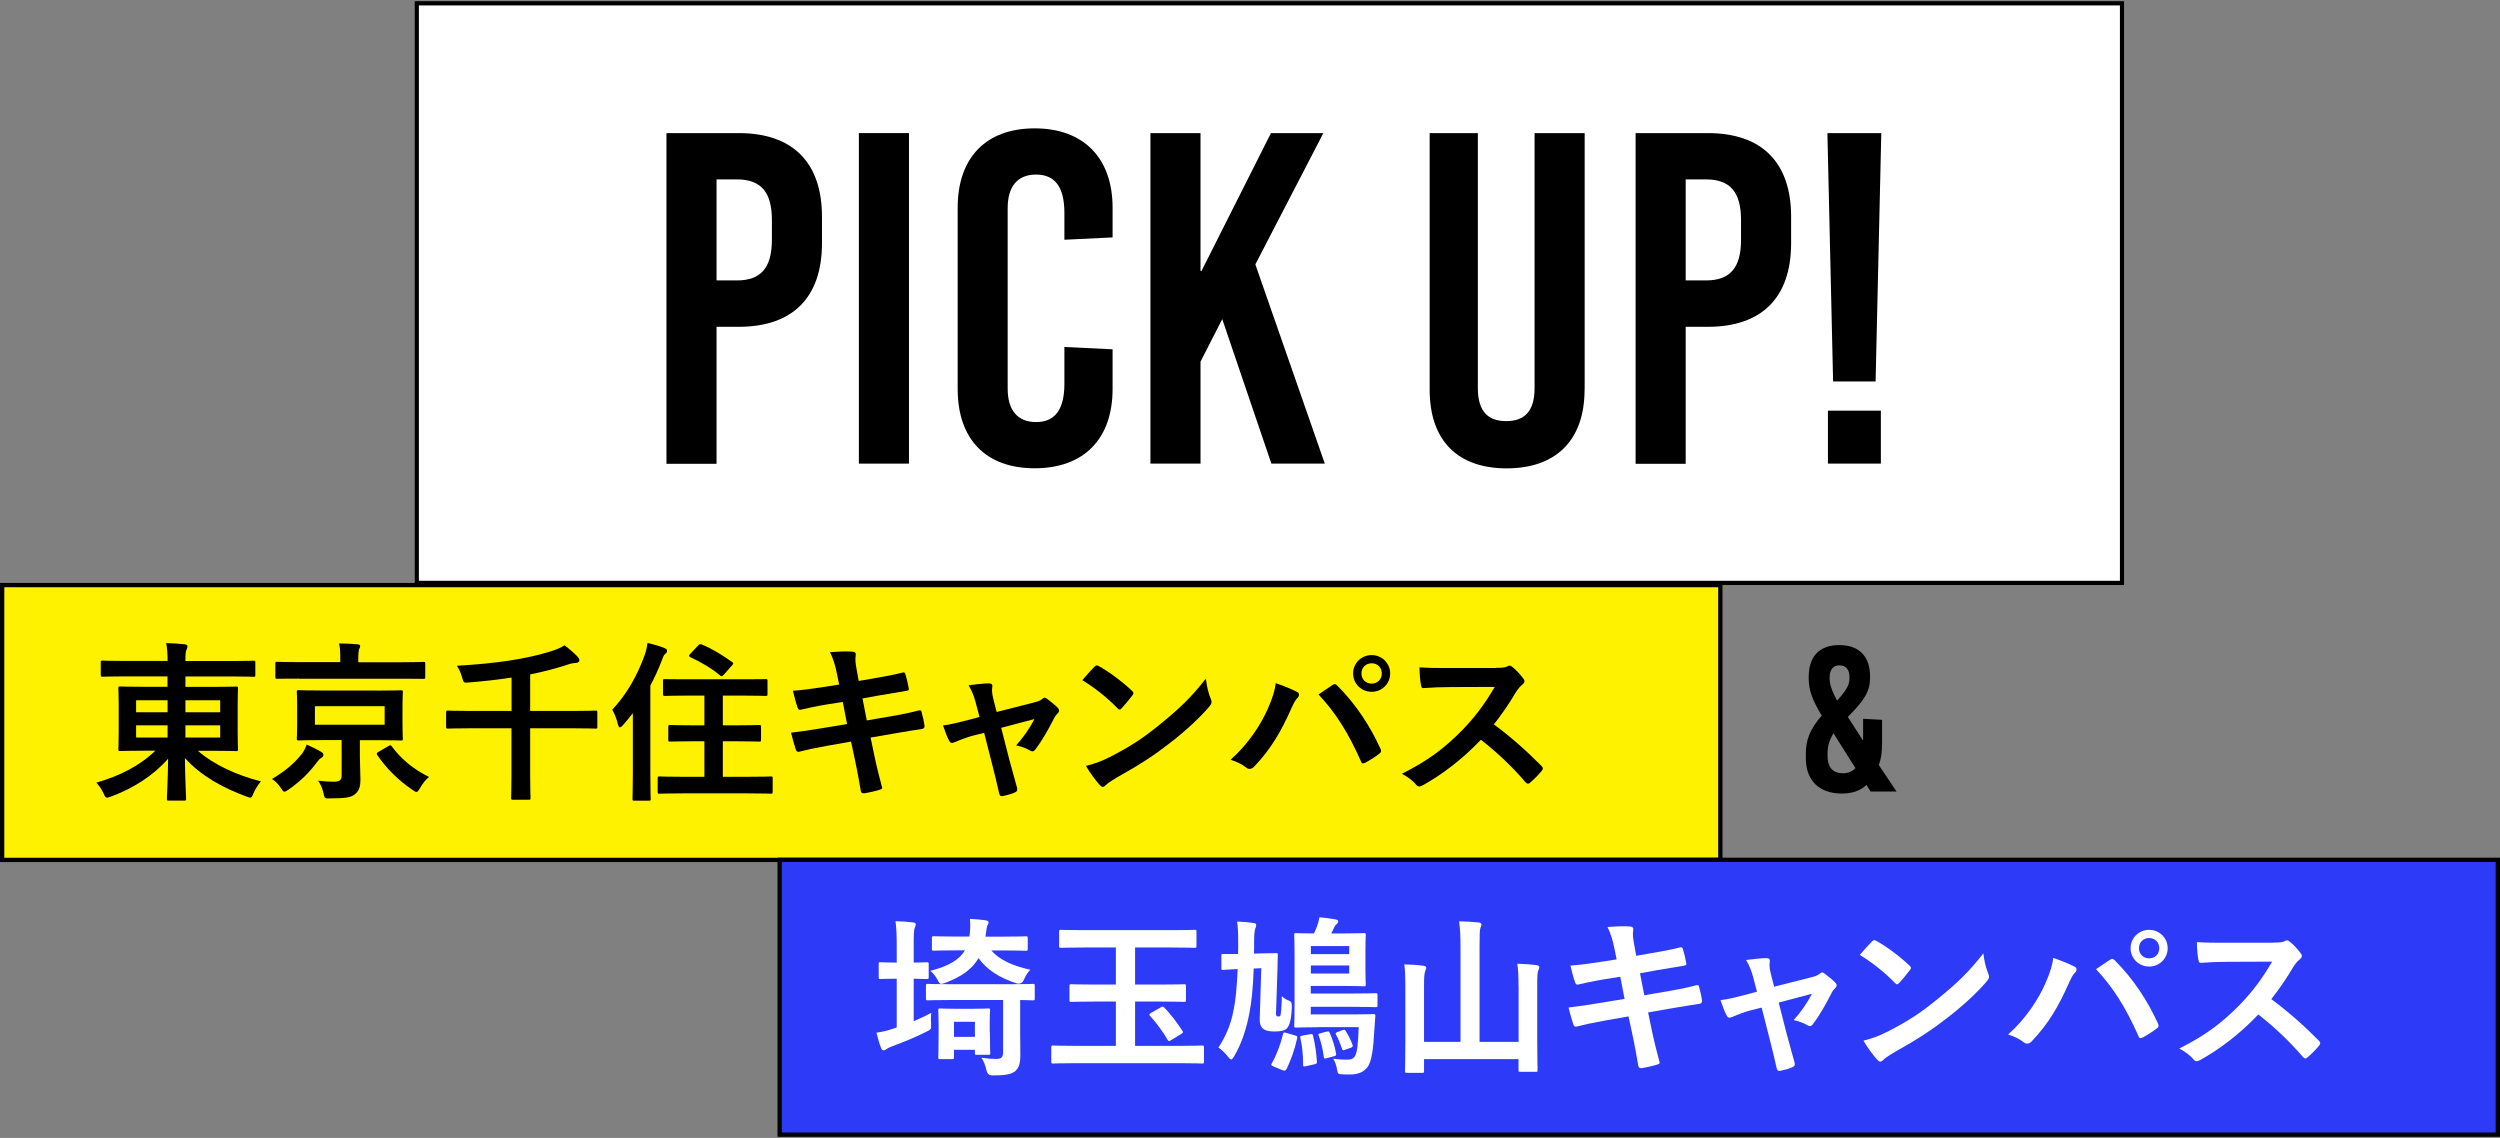
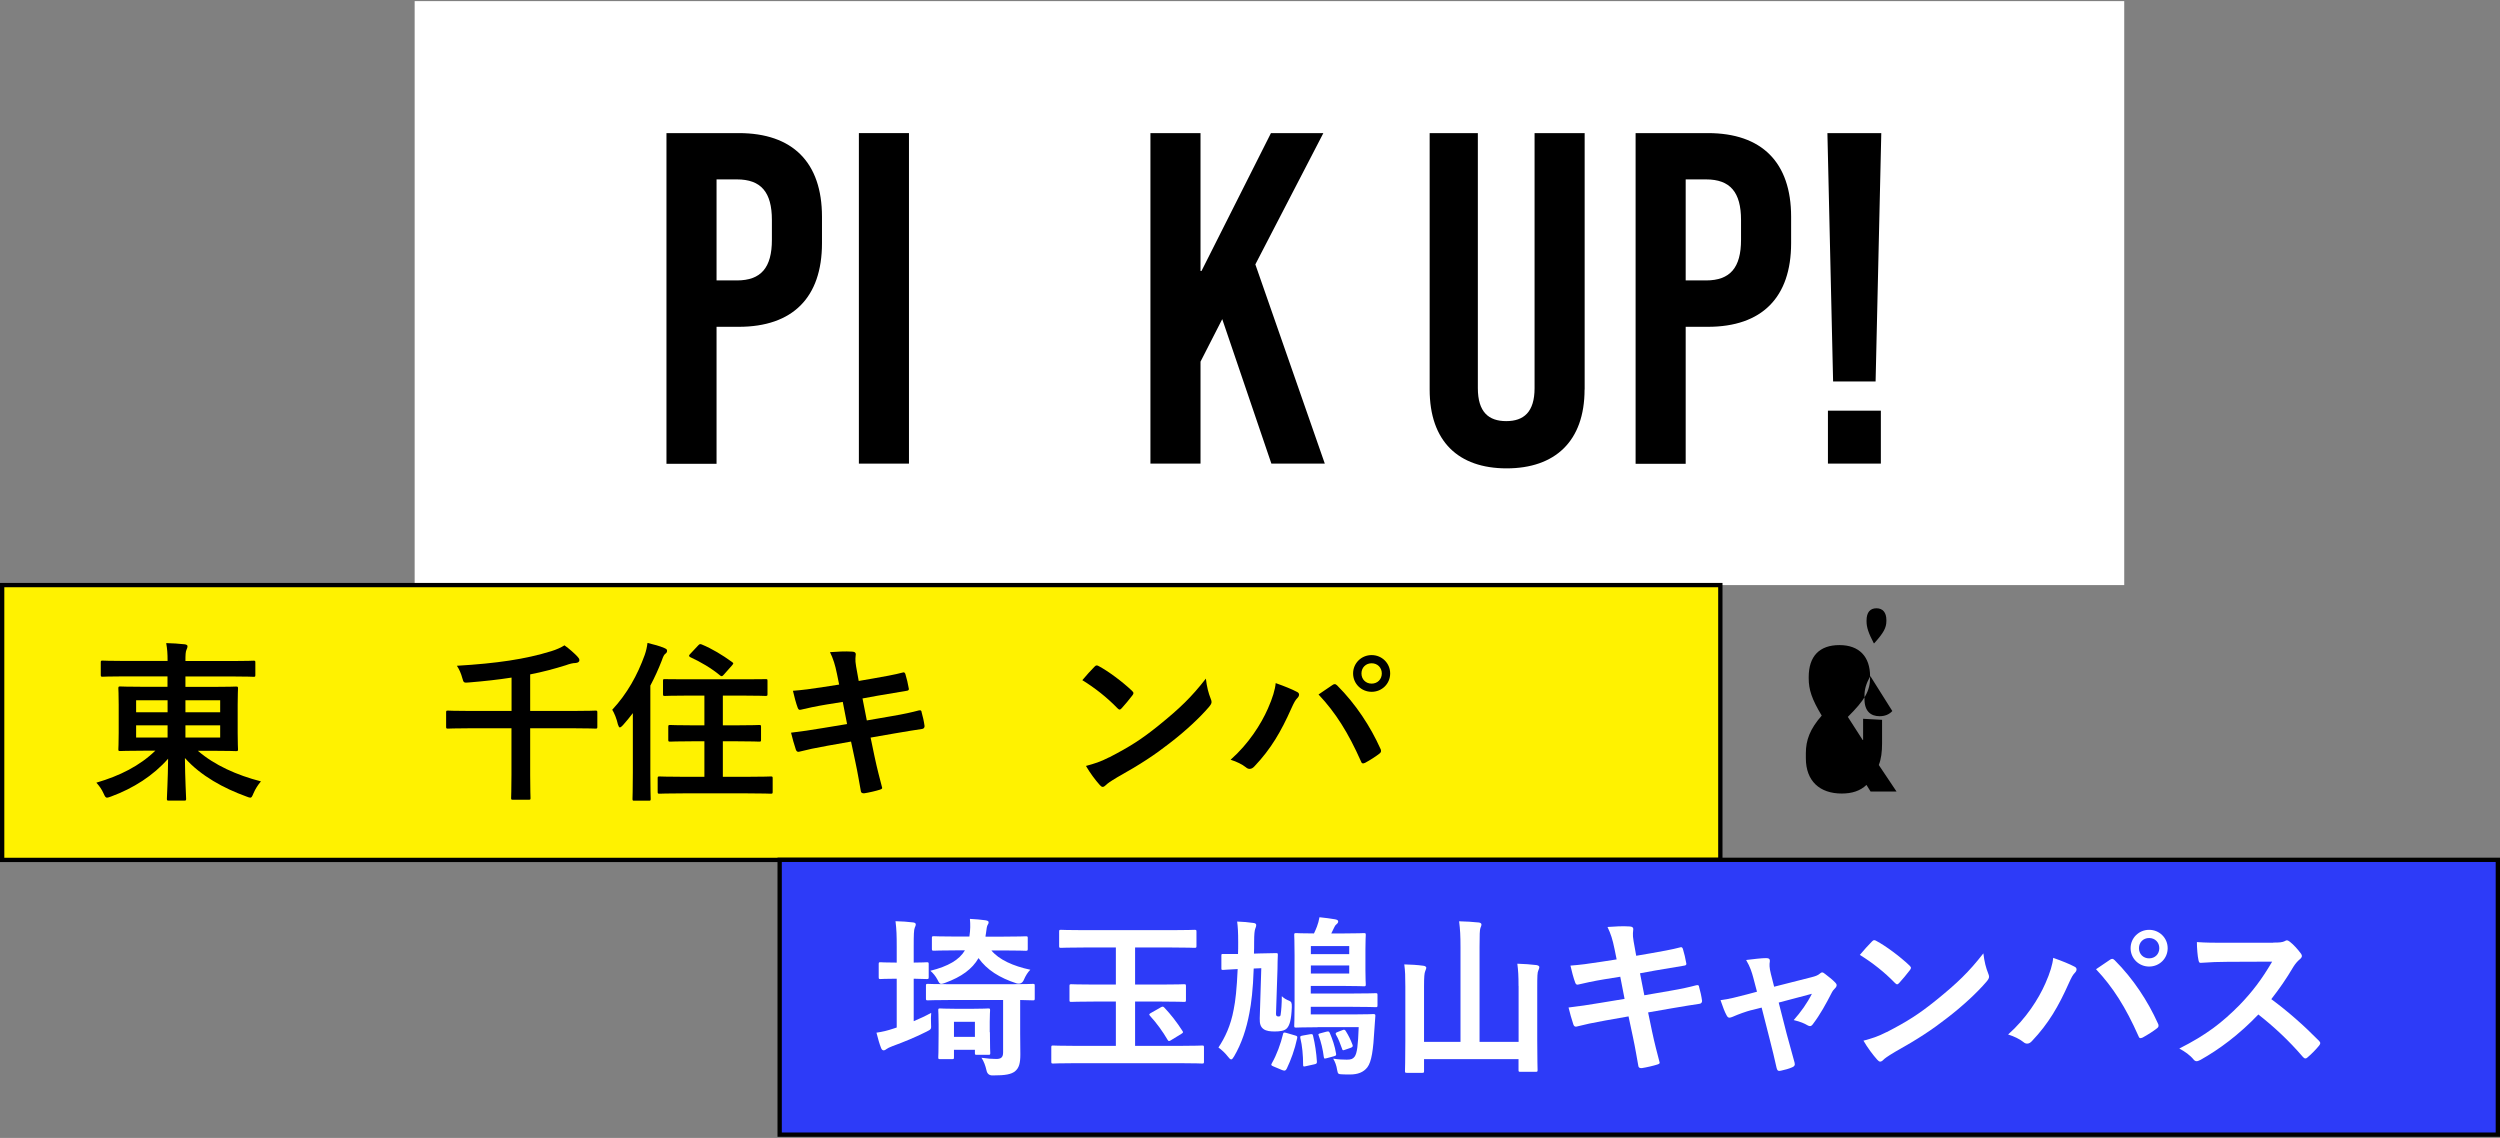
<svg xmlns="http://www.w3.org/2000/svg" viewBox="0 0 290 132">
  <rect x="0" y="0" width="290" height="132" fill="#808080" stroke="none" />
  <g id="a" data-name="グループ 1627" transform="translate(3)">
    <rect id="b" data-name="長方形 165" x="45.1" y=".13" width="198.31" height="67.74" fill="#fff" />
-     <rect id="c" data-name="長方形 166" x="45.34" y=".38" width="197.82" height="67.24" fill="none" stroke="#000" stroke-width=".5" />
    <g>
      <path d="M82.7,15.44c6.25,0,9.65,3.4,9.65,9.7v3.07c0,6.3-3.4,9.7-9.65,9.7h-2.58v15.89h-5.81V15.44h8.38Zm-2.58,17.09h2.36c2.8,0,4.06-1.48,4.06-4.71v-2.3c0-3.23-1.26-4.71-4.06-4.71h-2.36v11.72Z" />
      <path d="M96.63,53.78V15.44h5.81V53.78h-5.81Z" />
-       <path d="M126.06,24.09v3.45l-5.59,.27v-3.12c0-3.07-1.15-4.44-3.29-4.44s-3.29,1.37-3.29,3.89v20.93c0,2.52,1.15,3.89,3.29,3.89s3.29-1.37,3.29-4.44v-4.27l5.59,.27v4.6c0,5.81-3.34,9.2-9.04,9.2s-8.93-3.4-8.93-9.2V24.09c0-5.81,3.29-9.2,8.93-9.2s9.04,3.4,9.04,9.2Z" />
      <path d="M150.67,53.78h-6.19l-5.7-16.76-2.52,4.93v11.83h-5.81V15.44h5.81v16h.11l8.06-16h6.08l-7.89,15.23,8.06,23.12Z" />
      <path d="M180.81,45.18c0,6.03-3.45,9.15-9.04,9.15s-8.93-3.12-8.93-9.15V15.44h5.59v29.58c0,2.79,1.26,3.83,3.29,3.83s3.29-1.04,3.29-3.83V15.44h5.81v29.75Z" />
      <path d="M195.12,15.44c6.25,0,9.65,3.4,9.65,9.7v3.07c0,6.3-3.4,9.7-9.65,9.7h-2.58v15.89h-5.81V15.44h8.38Zm-2.58,17.09h2.36c2.8,0,4.06-1.48,4.06-4.71v-2.3c0-3.23-1.26-4.71-4.06-4.71h-2.36v11.72Z" />
      <path d="M209.64,44.25l-.66-28.81h6.25l-.66,28.81h-4.93Zm-.6,9.53v-6.14h6.14v6.14h-6.14Z" />
    </g>
  </g>
  <g>
    <path id="d" data-name="パス 1723" d="M.25,67.87H199.56v31.88H.25v-31.88Z" fill="#fff200" stroke="#000" stroke-width=".5" />
    <g>
      <path d="M14.36,78.46c-1.73,0-2.33,.04-2.45,.04-.2,0-.22-.02-.22-.22v-1.43c0-.2,.02-.22,.22-.22,.12,0,.72,.04,2.45,.04h5.08c0-.88-.04-1.37-.16-2.07,.74,.02,1.45,.06,2.15,.14,.2,.02,.32,.12,.32,.2,0,.18-.06,.3-.12,.44-.1,.22-.12,.58-.12,1.3h5.46c1.73,0,2.33-.04,2.45-.04,.18,0,.2,.02,.2,.22v1.43c0,.2-.02,.22-.2,.22-.12,0-.72-.04-2.45-.04h-5.46v1.21h3.09c1.95,0,2.65-.04,2.77-.04,.22,0,.24,.02,.24,.24,0,.12-.04,.64-.04,1.87v3.29c0,1.24,.04,1.75,.04,1.87,0,.2-.02,.22-.24,.22-.12,0-.82-.04-2.77-.04h-1.65c1.93,1.67,4.53,2.83,7.32,3.55-.36,.42-.64,.86-.86,1.37-.16,.38-.22,.52-.38,.52-.1,0-.24-.06-.46-.14-2.59-.94-5.26-2.37-7.12-4.46,.02,2.45,.14,4.42,.14,4.72,0,.2-.02,.22-.22,.22h-1.79c-.2,0-.22-.02-.22-.22,0-.3,.12-2.21,.14-4.64-1.73,1.97-4.03,3.43-6.6,4.38-.22,.08-.38,.14-.48,.14-.16,0-.24-.12-.4-.48-.24-.54-.52-.9-.84-1.26,2.73-.8,5.02-1.95,6.84-3.71h-1.3c-1.95,0-2.65,.04-2.77,.04-.2,0-.22-.02-.22-.22,0-.14,.04-.64,.04-1.87v-3.29c0-1.24-.04-1.75-.04-1.87,0-.22,.02-.24,.22-.24,.12,0,.82,.04,2.77,.04h2.71v-1.21h-5.08Zm5.08,4.16v-1.39h-3.65v1.39h3.65Zm0,2.93v-1.41h-3.65v1.41h3.65Zm2.07-4.32v1.39h4.03v-1.39h-4.03Zm4.03,2.91h-4.03v1.41h4.03v-1.41Z" />
-       <path d="M34.99,87.49c.24-.32,.48-.76,.58-1.12,.54,.24,1.22,.56,1.71,.86,.16,.1,.24,.2,.24,.34,0,.16-.1,.26-.24,.34-.16,.08-.3,.22-.54,.54-.78,1.06-1.81,2.13-3.25,3.13-.24,.16-.38,.26-.48,.26-.14,0-.24-.12-.42-.42-.28-.44-.68-.84-1.04-1.06,1.49-.88,2.57-1.79,3.43-2.87Zm-.28-8.77c-1.81,0-2.41,.02-2.53,.02-.22,0-.24-.02-.24-.2v-1.55c0-.2,.02-.22,.24-.22,.12,0,.72,.04,2.53,.04h4.76v-.34c0-.84-.02-1.36-.14-1.83,.74,0,1.42,.04,2.15,.1,.18,.02,.3,.08,.3,.2,0,.14-.08,.28-.14,.42-.04,.18-.08,.42-.08,1.14v.32h5.02c1.79,0,2.41-.04,2.53-.04,.2,0,.22,.02,.22,.22v1.55c0,.18-.02,.2-.22,.2-.12,0-.74-.02-2.53-.02h-11.88Zm9.05,1.39c1.93,0,2.61-.04,2.75-.04,.2,0,.22,.02,.22,.22,0,.12-.04,.54-.04,1.61v2.17c0,1.06,.04,1.49,.04,1.61,0,.2-.02,.22-.22,.22-.14,0-.82-.04-2.75-.04h-2.01v2.01c0,.92,.06,1.77,.06,2.51,0,.9-.14,1.33-.64,1.75-.44,.36-1,.48-2.87,.48-.6,.02-.64,.04-.78-.6-.12-.58-.32-1.04-.62-1.45,.74,.08,1.22,.12,1.83,.12,.7,0,.9-.22,.9-.72v-4.11h-2.23c-1.91,0-2.61,.04-2.73,.04-.22,0-.24-.02-.24-.22,0-.14,.04-.56,.04-1.61v-2.17c0-1.08-.04-1.47-.04-1.61,0-.2,.02-.22,.24-.22,.12,0,.82,.04,2.73,.04h6.36Zm.86,1.81h-8.09v2.15h8.09v-2.15Zm.44,4.62c.24-.14,.28-.12,.4,.06,1.08,1.45,2.49,2.63,4.31,3.53-.42,.34-.72,.72-1.04,1.28-.2,.32-.28,.46-.42,.46-.1,0-.24-.08-.46-.24-1.65-1.12-3.03-2.49-4.09-4.05-.12-.18-.06-.22,.14-.36l1.16-.68Z" />
      <path d="M54.48,84.48c-1.77,0-2.39,.04-2.51,.04-.2,0-.22-.02-.22-.22v-1.65c0-.2,.02-.22,.22-.22,.12,0,.74,.04,2.51,.04h4.86v-3.87c-1.53,.24-3.17,.42-4.88,.56-.64,.06-.68,.06-.82-.46-.16-.6-.38-1.08-.64-1.47,4.65-.28,7.93-.76,10.94-1.69,.6-.18,1.16-.44,1.54-.68,.56,.4,1.12,.9,1.49,1.29,.14,.16,.24,.26,.24,.44,0,.16-.14,.3-.46,.32-.3,0-.68,.1-1.12,.26-1.34,.42-2.69,.78-4.13,1.06v4.24h5.04c1.79,0,2.39-.04,2.53-.04,.2,0,.22,.02,.22,.22v1.65c0,.2-.02,.22-.22,.22-.14,0-.74-.04-2.53-.04h-5.04v5.42c0,1.75,.04,2.55,.04,2.67,0,.18-.02,.2-.2,.2h-1.83c-.2,0-.22-.02-.22-.2,0-.14,.04-.92,.04-2.67v-5.42h-4.86Z" />
      <path d="M73.42,82.71c-.36,.48-.76,.96-1.16,1.41-.16,.18-.28,.26-.36,.26s-.14-.1-.22-.34c-.14-.64-.42-1.33-.66-1.71,1.73-1.85,2.93-4.03,3.77-6.36,.16-.46,.26-.9,.32-1.39,.72,.18,1.38,.34,1.97,.6,.22,.1,.3,.16,.3,.3s-.04,.24-.2,.36c-.14,.1-.24,.28-.42,.8-.38,.98-.82,1.95-1.32,2.89v10.1c0,1.95,.04,2.93,.04,3.03,0,.2-.02,.22-.2,.22h-1.71c-.18,0-.2-.02-.2-.22,0-.12,.04-1.08,.04-3.03v-6.91Zm5.86,9.32c-1.95,0-2.65,.04-2.77,.04-.2,0-.22-.02-.22-.24v-1.54c0-.2,.02-.22,.22-.22,.12,0,.82,.04,2.77,.04h2.43v-4.12h-1.34c-1.85,0-2.49,.04-2.61,.04-.22,0-.24-.02-.24-.22v-1.49c0-.2,.02-.22,.24-.22,.12,0,.76,.04,2.61,.04h1.34v-3.45h-1.87c-1.93,0-2.59,.04-2.71,.04-.2,0-.22-.02-.22-.22v-1.51c0-.22,.02-.22,.22-.22,.12,0,.78,.02,2.71,.02h6.24c1.91,0,2.59-.02,2.71-.02,.22,0,.24,0,.24,.22v1.51c0,.2-.02,.22-.24,.22-.12,0-.8-.04-2.71-.04h-2.23v3.45h1.58c1.87,0,2.51-.04,2.63-.04,.2,0,.22,.02,.22,.22v1.49c0,.2-.02,.22-.22,.22-.12,0-.76-.04-2.63-.04h-1.58v4.12h2.81c1.95,0,2.63-.04,2.75-.04,.2,0,.22,.02,.22,.22v1.54c0,.22-.02,.24-.22,.24-.12,0-.8-.04-2.75-.04h-7.38Zm1.73-17.18c.14-.16,.24-.16,.42-.08,1.16,.48,2.35,1.2,3.47,2.01,.1,.08,.16,.12,.16,.18,0,.04-.06,.12-.14,.22l-.94,1.06c-.2,.24-.28,.24-.44,.12-1-.84-2.29-1.59-3.47-2.13-.1-.06-.14-.1-.14-.16s.04-.12,.14-.22l.94-1Z" />
      <path d="M97.08,78.14c-.2-1-.42-1.71-.8-2.49,.86-.06,1.73-.12,2.59-.06,.26,.02,.4,.1,.4,.3,0,.22-.12,.58,.04,1.43l.3,1.67,1.63-.28c1.14-.2,2.53-.44,3.57-.72,.1,0,.18,.08,.22,.22,.16,.52,.28,1.04,.4,1.71,0,.14-.1,.2-.3,.22-.92,.16-2.33,.38-3.33,.56l-1.75,.32,.5,2.55,2.89-.5c1.42-.24,2.39-.46,3.13-.66,.26-.06,.32,.02,.34,.22,.14,.5,.26,1,.34,1.59,0,.18-.1,.32-.3,.34-.6,.08-1.79,.28-3.21,.52l-2.75,.48,.46,2.21c.28,1.34,.62,2.61,.88,3.61,.02,.1-.08,.16-.26,.22-.42,.14-1.28,.34-1.81,.42-.26,.02-.38-.08-.4-.24-.14-.74-.36-2.13-.64-3.41l-.5-2.35-2.71,.48c-1.36,.24-2.47,.48-3.23,.68-.22,.08-.38,.02-.46-.22-.2-.58-.4-1.33-.56-1.97,1.22-.14,2.27-.3,3.71-.54l2.79-.46-.5-2.57-1.87,.3c-1.1,.18-2.43,.46-2.97,.6-.2,.06-.3,0-.38-.2-.18-.46-.44-1.43-.56-1.99,1.08-.08,2.17-.22,3.55-.44l1.81-.28-.26-1.28Z" />
-       <path d="M112.98,85.3c-.62,.16-1.51,.48-2.19,.78-.16,.06-.26,.1-.36,.1-.14,0-.24-.08-.34-.28-.2-.36-.42-.92-.7-1.75,.98-.12,1.95-.38,3.03-.66l1.2-.32-.44-1.67c-.16-.58-.34-1.2-.82-2.01,.82-.1,1.81-.22,2.33-.22,.32,0,.46,.12,.42,.4-.06,.32-.06,.72,.12,1.43l.38,1.49,4.33-1.1c.46-.12,.72-.2,1-.44,.08-.08,.16-.12,.24-.12,.1,0,.22,.08,.34,.18,.32,.24,.88,.68,1.18,1,.1,.1,.16,.2,.16,.3,0,.14-.08,.26-.22,.4-.2,.2-.24,.28-.32,.42-.7,1.36-1.34,2.55-2.25,3.75-.1,.12-.18,.18-.3,.18-.08,0-.16-.02-.3-.1-.34-.2-.76-.4-1.59-.6,.82-.92,1.57-1.97,2.11-3.05l-3.85,1.02,.92,3.61c.34,1.26,.62,2.23,.92,3.35,.08,.3-.02,.44-.26,.54-.4,.18-.86,.3-1.32,.4-.26,.06-.42,.04-.5-.3-.24-1.12-.52-2.21-.8-3.33l-.94-3.69-1.18,.3Z" />
      <path d="M126.95,77.35c.08-.1,.18-.16,.28-.16,.08,0,.16,.04,.26,.1,1.02,.54,2.67,1.75,3.81,2.83,.12,.12,.18,.2,.18,.28s-.04,.16-.12,.26c-.3,.4-.96,1.2-1.24,1.49-.1,.1-.16,.16-.24,.16s-.16-.06-.26-.16c-1.2-1.24-2.63-2.37-4.07-3.25,.44-.54,1.02-1.16,1.4-1.55Zm1.73,10.5c2.43-1.26,3.73-2.09,5.74-3.71,2.43-1.97,3.77-3.25,5.46-5.42,.12,1,.3,1.67,.56,2.33,.06,.14,.1,.26,.1,.38,0,.18-.1,.34-.32,.6-1.06,1.24-2.77,2.83-4.59,4.22-1.65,1.29-3.33,2.41-6.02,3.91-.9,.54-1.16,.74-1.34,.92-.12,.12-.24,.2-.36,.2-.1,0-.22-.08-.34-.22-.5-.56-1.12-1.38-1.6-2.21,1.02-.28,1.63-.46,2.69-1Z" />
      <path d="M147.08,82.19c.54-1.21,.84-2.23,.9-2.95,1.02,.36,1.91,.72,2.47,1.02,.18,.08,.24,.2,.24,.32,0,.14-.08,.28-.2,.4-.22,.22-.38,.5-.7,1.21-1.18,2.65-2.35,4.68-4.27,6.7-.18,.2-.36,.3-.56,.3-.16,0-.3-.06-.46-.2-.4-.32-1.04-.64-1.75-.86,2.09-1.85,3.53-4.12,4.33-5.94Zm7.46-2.71c.1-.08,.2-.12,.28-.12,.1,0,.18,.04,.3,.16,2.17,2.17,3.85,4.76,5,7.31,.06,.1,.08,.18,.08,.28,0,.12-.06,.22-.2,.32-.38,.3-1.02,.72-1.65,1.06-.26,.12-.4,.08-.48-.18-1.48-3.33-2.95-5.66-4.92-7.75,.72-.48,1.26-.86,1.59-1.08Zm6.72-1.36c0,1.2-.96,2.13-2.15,2.13s-2.15-.94-2.15-2.13,.96-2.13,2.15-2.13,2.15,.94,2.15,2.13Zm-3.33,0c0,.68,.5,1.18,1.18,1.18s1.18-.5,1.18-1.18-.5-1.18-1.18-1.18-1.18,.5-1.18,1.18Z" />
-       <path d="M173.5,77.47c.72,0,1.08-.02,1.38-.18,.08-.06,.14-.08,.22-.08,.12,0,.22,.08,.34,.16,.46,.36,.92,.88,1.3,1.39,.06,.1,.1,.18,.1,.26,0,.12-.08,.26-.26,.4-.26,.22-.52,.52-.74,.88-.82,1.39-1.6,2.51-2.55,3.73,1.91,1.41,3.69,2.97,5.52,4.82,.1,.1,.16,.2,.16,.28s-.04,.18-.14,.3c-.38,.46-.84,.94-1.34,1.36-.08,.08-.16,.12-.24,.12-.1,0-.18-.06-.28-.16-1.67-1.95-3.39-3.53-5.18-4.94-2.25,2.35-4.53,4.04-6.7,5.26-.18,.08-.32,.16-.46,.16-.12,0-.24-.06-.34-.18-.44-.54-1.02-.94-1.67-1.29,3.11-1.57,4.96-2.99,7.02-5.08,1.43-1.49,2.53-2.91,3.75-5l-5.14,.02c-1.04,0-2.07,.04-3.15,.12-.16,.02-.22-.12-.26-.34-.1-.42-.18-1.38-.18-2.07,1.08,.08,2.07,.08,3.37,.08h5.48Z" />
    </g>
  </g>
  <g>
    <path id="e" data-name="パス 1746" d="M90.44,99.74h199.31v31.88H90.44v-31.88Z" fill="#2d3bf8" stroke="#000" stroke-width=".5" />
    <g>
      <path d="M106.01,118.45c.66-.28,1.32-.58,2.01-.96-.04,.36-.04,.84-.02,1.26,.04,.66,.02,.64-.52,.92-1.22,.62-2.63,1.2-3.97,1.69-.34,.12-.54,.24-.66,.32-.1,.08-.22,.16-.34,.16s-.22-.06-.3-.26c-.2-.5-.36-1.08-.54-1.79,.7-.1,1.28-.24,1.99-.48l.36-.12v-5.66h-.1c-1.3,0-1.67,.04-1.79,.04-.18,0-.2-.02-.2-.24v-1.49c0-.2,.02-.22,.2-.22,.12,0,.5,.04,1.79,.04h.1v-1.77c0-1.41-.02-2.03-.14-3.03,.76,.02,1.38,.06,2.03,.14,.2,.02,.32,.1,.32,.22,0,.14-.06,.26-.12,.4-.1,.26-.12,.76-.12,2.21v1.83c1.04,0,1.38-.04,1.5-.04,.22,0,.24,.02,.24,.22v1.49c0,.22-.02,.24-.24,.24-.12,0-.46-.02-1.5-.04v4.92Zm4.35-2.45c-1.95,0-2.61,.04-2.73,.04-.2,0-.22-.02-.22-.22v-1.47c0-.2,.02-.22,.22-.22,.12,0,.78,.04,2.73,.04h6.72c1.95,0,2.63-.04,2.73-.04,.2,0,.22,.02,.22,.22v1.47c0,.2-.02,.22-.22,.22-.08,0-.5-.02-1.47-.04v3.89c0,.92,.02,1.77,.02,2.41,0,1.02-.14,1.59-.64,1.99-.44,.32-1.04,.46-2.55,.46q-.62,.02-.74-.6c-.12-.52-.3-1.04-.58-1.45,.76,.1,1.18,.14,1.71,.14s.8-.16,.8-.76v-6.08h-6Zm4.63-5.76c.88,1.08,2.55,1.83,4.53,2.25-.28,.26-.54,.68-.74,1.14q-.24,.6-.86,.44c-1.97-.64-3.45-1.57-4.41-2.93-.74,1.28-1.97,2.17-3.87,2.87-.22,.08-.36,.12-.46,.12-.18,0-.26-.14-.44-.5-.2-.38-.5-.76-.82-1.02,2.09-.52,3.37-1.28,4.01-2.37h-.96c-1.87,0-2.51,.04-2.63,.04-.22,0-.24-.02-.24-.24v-1.24c0-.18,.02-.2,.24-.2,.12,0,.76,.04,2.63,.04h1.48c.12-.8,.12-1.41,.06-2.05,.72,.04,1.22,.08,1.79,.16,.24,.04,.38,.1,.38,.22s-.02,.18-.1,.3c-.1,.14-.14,.44-.22,1.08-.02,.1-.04,.2-.04,.3h2.03c1.87,0,2.51-.04,2.63-.04,.22,0,.24,.02,.24,.2v1.24c0,.22-.02,.24-.24,.24-.12,0-.76-.04-2.63-.04h-1.38Zm-.16,9.49c0,1.89,.04,2.27,.04,2.41,0,.2-.02,.22-.22,.22h-1.34c-.2,0-.22-.02-.22-.22v-.36h-2.43v.86c0,.2-.02,.22-.22,.22h-1.38c-.2,0-.22-.02-.22-.22,0-.12,.04-.52,.04-2.71v-1.1c0-1.06-.04-1.49-.04-1.63,0-.2,.02-.22,.22-.22,.14,0,.54,.04,1.81,.04h1.97c1.26,0,1.67-.04,1.79-.04,.2,0,.22,.02,.22,.22,0,.12-.04,.56-.04,1.34v1.2Zm-4.17-1.2v1.75h2.43v-1.75h-2.43Z" fill="#fff" />
      <path d="M124.68,123.33c-1.77,0-2.39,.04-2.51,.04-.2,0-.22-.02-.22-.22v-1.65c0-.2,.02-.22,.22-.22,.12,0,.74,.04,2.51,.04h4.76v-5.14h-2.41c-1.95,0-2.63,.04-2.75,.04-.2,0-.22-.02-.22-.22v-1.61c0-.2,.02-.22,.22-.22,.12,0,.8,.04,2.75,.04h2.41v-4.3h-3.67c-1.91,0-2.57,.04-2.69,.04-.2,0-.22-.02-.22-.22v-1.65c0-.2,.02-.22,.22-.22,.12,0,.78,.04,2.69,.04h10.11c1.89,0,2.55-.04,2.67-.04,.22,0,.24,.02,.24,.22v1.65c0,.2-.02,.22-.24,.22-.12,0-.78-.04-2.67-.04h-4.21v4.3h2.93c1.95,0,2.63-.04,2.75-.04,.2,0,.22,.02,.22,.22v1.61c0,.2-.02,.22-.22,.22-.12,0-.8-.04-2.75-.04h-2.93v5.14h5.28c1.77,0,2.37-.04,2.49-.04,.2,0,.22,.02,.22,.22v1.65c0,.2-.02,.22-.22,.22-.12,0-.72-.04-2.49-.04h-12.28Zm9.97-6.48c.22-.12,.28-.1,.42,.04,.74,.78,1.45,1.69,2.09,2.69,.12,.18,.1,.2-.14,.36l-1.18,.72c-.1,.08-.18,.1-.24,.1s-.1-.04-.16-.14c-.54-.94-1.32-2.01-2.03-2.77-.16-.18-.1-.24,.12-.36l1.12-.64Z" fill="#fff" />
      <path d="M145.43,112.35c-.08,2.47-.28,4.01-.5,5.16-.34,1.83-.9,3.53-1.77,5.02-.14,.24-.24,.36-.34,.36-.12,0-.22-.12-.38-.32-.32-.42-.74-.8-1.1-1.06,.76-1.16,1.42-2.51,1.77-4.42,.2-.96,.36-2.39,.46-4.68-1.04,.04-1.52,.1-1.69,.1-.2,0-.2-.02-.2-.22v-1.41c0-.2,0-.22,.2-.22,.18,0,.7,.02,1.73,0,.02-.42,.02-.86,.02-1.33,0-1.2-.04-1.83-.12-2.43,.66,.02,1.32,.08,1.87,.16,.22,.02,.34,.1,.34,.24,0,.16-.06,.3-.12,.46-.06,.18-.12,.54-.12,1.53,0,.48,0,.92-.02,1.33l.6-.02c1.4-.02,1.85-.04,1.95-.04,.2,0,.22,.02,.22,.2-.04,.48-.02,1.08-.04,1.63l-.16,4.82c-.02,.38-.02,.48,.02,.58,.04,.08,.12,.12,.26,.12,.12,0,.22-.02,.24-.18,.08-.5,.14-1.33,.14-2.17,.3,.28,.5,.38,.88,.54,.2,.1,.3,.18,.28,.74-.06,1.5-.26,2.07-.54,2.41-.28,.34-.86,.4-1.44,.4-.48,0-.98-.04-1.3-.28-.34-.24-.46-.62-.44-1.24l.18-5.82-.9,.04Zm4.76,7.75c.3,.08,.32,.12,.28,.34-.28,1.32-.74,2.55-1.2,3.51-.12,.24-.24,.3-.54,.18l-1-.42c-.28-.12-.32-.16-.18-.4,.54-.94,1.02-2.25,1.28-3.35,.04-.16,.06-.24,.4-.14l.96,.28Zm2.65-.94c-1.57,0-2.37,.04-2.49,.04-.2,0-.22-.02-.22-.22,0-.12,.04-.84,.04-2.41v-5.76c0-1.55-.04-2.23-.04-2.35,0-.2,.02-.22,.22-.22,.1,0,.64,.04,2.07,.04,.14-.3,.26-.56,.34-.78,.14-.36,.22-.68,.3-1.1,.66,.06,1.3,.16,1.81,.24,.2,.04,.36,.1,.36,.24s-.06,.22-.2,.34c-.14,.12-.2,.22-.3,.44l-.3,.62h1.47c1.62,0,2.19-.04,2.31-.04,.2,0,.22,.02,.22,.22,0,.14-.04,.54-.04,1.65v2.43c0,1.1,.04,1.51,.04,1.63,0,.22-.02,.24-.22,.24-.12,0-.7-.04-2.31-.04h-3.85v.88h4.63c2.05,0,2.77-.04,2.89-.04,.2,0,.22,.02,.22,.22v1.18c0,.2-.02,.22-.22,.22-.12,0-.84-.04-2.89-.04h-4.63v.88h5.14c1.52,0,2.01-.04,2.13-.04,.18,0,.24,.04,.22,.24-.04,.4-.06,.78-.1,1.41-.14,2.57-.34,3.87-.82,4.52-.46,.6-1.14,.84-2.03,.84-.36,0-.56,0-.92-.02-.4-.02-.48-.02-.56-.5-.08-.54-.24-.94-.46-1.32,.62,.1,1.1,.12,1.58,.12s.7-.08,.9-.34c.3-.4,.4-1.33,.48-3.43h-4.78Zm-.92,.82c.32-.06,.36-.02,.4,.2,.22,.88,.38,1.99,.44,2.95,.02,.24-.06,.28-.34,.34l-.9,.2c-.32,.08-.36,.06-.36-.16,0-1.08-.1-2.21-.32-3.09-.04-.22-.02-.24,.3-.3l.78-.14Zm.14-10.24v.94h4.45v-.94h-4.45Zm4.45,2.25h-4.45v.94h4.45v-.94Zm-2.67,7.69c.28-.06,.32-.06,.42,.16,.28,.64,.6,1.55,.72,2.37,.04,.22,0,.24-.26,.32l-.74,.2c-.32,.08-.38,.12-.42-.12-.1-.84-.32-1.75-.58-2.45-.1-.22-.04-.24,.26-.32l.6-.16Zm1.87-.18c.24-.1,.3-.06,.42,.14,.3,.48,.54,.96,.76,1.55,.06,.18,.04,.26-.22,.36l-.64,.22c-.26,.1-.3,.08-.36-.14-.2-.54-.4-1.12-.7-1.61-.08-.2-.02-.22,.22-.32l.52-.2Z" fill="#fff" />
      <path d="M176.15,114.38c0-1.22-.04-1.81-.14-2.59,.78,.02,1.56,.08,2.23,.16,.2,.04,.32,.12,.32,.22,0,.16-.06,.26-.12,.42-.1,.22-.12,.56-.12,1.99v6.1c0,2.19,.04,3.31,.04,3.43,0,.2-.02,.22-.22,.22h-1.77c-.2,0-.22-.02-.22-.22v-1.25h-10.96v1.37c0,.2-.02,.22-.22,.22h-1.75c-.22,0-.24-.02-.24-.22,0-.14,.04-1.25,.04-3.45v-6.34c0-1.2-.02-1.79-.12-2.57,.76,.02,1.53,.06,2.23,.16,.18,.02,.32,.12,.32,.22,0,.14-.08,.26-.12,.4-.1,.24-.14,.64-.14,1.79v6.42h4.23v-10.96c0-1.41-.04-2.03-.16-3.03,.74,.02,1.59,.06,2.29,.14,.18,.02,.3,.12,.3,.22,0,.16-.06,.26-.12,.42-.08,.24-.1,.74-.1,2.21v11h4.53v-6.48Z" fill="#fff" />
      <path d="M187.27,110.02c-.2-1-.42-1.71-.8-2.49,.86-.06,1.73-.12,2.59-.06,.26,.02,.4,.1,.4,.3,0,.22-.12,.58,.04,1.43l.3,1.67,1.63-.28c1.14-.2,2.53-.44,3.57-.72,.1,0,.18,.08,.22,.22,.16,.52,.28,1.04,.4,1.71,0,.14-.1,.2-.3,.22-.92,.16-2.33,.38-3.33,.56l-1.75,.32,.5,2.55,2.89-.5c1.42-.24,2.39-.46,3.13-.66,.26-.06,.32,.02,.34,.22,.14,.5,.26,1,.34,1.59,0,.18-.1,.32-.3,.34-.6,.08-1.79,.28-3.21,.52l-2.75,.48,.46,2.21c.28,1.34,.62,2.61,.88,3.61,.02,.1-.08,.16-.26,.22-.42,.14-1.28,.34-1.81,.42-.26,.02-.38-.08-.4-.24-.14-.74-.36-2.13-.64-3.41l-.5-2.35-2.71,.48c-1.36,.24-2.47,.48-3.23,.68-.22,.08-.38,.02-.46-.22-.2-.58-.4-1.33-.56-1.97,1.22-.14,2.27-.3,3.71-.54l2.79-.46-.5-2.57-1.87,.3c-1.1,.18-2.43,.46-2.97,.6-.2,.06-.3,0-.38-.2-.18-.46-.44-1.43-.56-1.99,1.08-.08,2.17-.22,3.55-.44l1.81-.28-.26-1.28Z" fill="#fff" />
      <path d="M203.17,117.17c-.62,.16-1.51,.48-2.19,.78-.16,.06-.26,.1-.36,.1-.14,0-.24-.08-.34-.28-.2-.36-.42-.92-.7-1.75,.98-.12,1.95-.38,3.03-.66l1.2-.32-.44-1.67c-.16-.58-.34-1.2-.82-2.01,.82-.1,1.81-.22,2.33-.22,.32,0,.46,.12,.42,.4-.06,.32-.06,.72,.12,1.43l.38,1.49,4.33-1.1c.46-.12,.72-.2,1-.44,.08-.08,.16-.12,.24-.12,.1,0,.22,.08,.34,.18,.32,.24,.88,.68,1.18,1,.1,.1,.16,.2,.16,.3,0,.14-.08,.26-.22,.4-.2,.2-.24,.28-.32,.42-.7,1.36-1.34,2.55-2.25,3.75-.1,.12-.18,.18-.3,.18-.08,0-.16-.02-.3-.1-.34-.2-.76-.4-1.59-.6,.82-.92,1.57-1.97,2.11-3.05l-3.85,1.02,.92,3.61c.34,1.26,.62,2.23,.92,3.35,.08,.3-.02,.44-.26,.54-.4,.18-.86,.3-1.32,.4-.26,.06-.42,.04-.5-.3-.24-1.12-.52-2.21-.8-3.33l-.94-3.69-1.18,.3Z" fill="#fff" />
      <path d="M217.14,109.22c.08-.1,.18-.16,.28-.16,.08,0,.16,.04,.26,.1,1.02,.54,2.67,1.75,3.81,2.83,.12,.12,.18,.2,.18,.28s-.04,.16-.12,.26c-.3,.4-.96,1.2-1.24,1.49-.1,.1-.16,.16-.24,.16s-.16-.06-.26-.16c-1.2-1.24-2.63-2.37-4.07-3.25,.44-.54,1.02-1.16,1.4-1.55Zm1.73,10.5c2.43-1.26,3.73-2.09,5.74-3.71,2.43-1.97,3.77-3.25,5.46-5.42,.12,1,.3,1.67,.56,2.33,.06,.14,.1,.26,.1,.38,0,.18-.1,.34-.32,.6-1.06,1.24-2.77,2.83-4.59,4.22-1.65,1.29-3.33,2.41-6.02,3.91-.9,.54-1.16,.74-1.34,.92-.12,.12-.24,.2-.36,.2-.1,0-.22-.08-.34-.22-.5-.56-1.12-1.38-1.6-2.21,1.02-.28,1.63-.46,2.69-1Z" fill="#fff" />
      <path d="M237.27,114.06c.54-1.21,.84-2.23,.9-2.95,1.02,.36,1.91,.72,2.47,1.02,.18,.08,.24,.2,.24,.32,0,.14-.08,.28-.2,.4-.22,.22-.38,.5-.7,1.21-1.18,2.65-2.35,4.68-4.27,6.7-.18,.2-.36,.3-.56,.3-.16,0-.3-.06-.46-.2-.4-.32-1.04-.64-1.75-.86,2.09-1.85,3.53-4.12,4.33-5.94Zm7.46-2.71c.1-.08,.2-.12,.28-.12,.1,0,.18,.04,.3,.16,2.17,2.17,3.85,4.76,5,7.31,.06,.1,.08,.18,.08,.28,0,.12-.06,.22-.2,.32-.38,.3-1.02,.72-1.65,1.06-.26,.12-.4,.08-.48-.18-1.48-3.33-2.95-5.66-4.92-7.75,.72-.48,1.26-.86,1.59-1.08Zm6.72-1.36c0,1.2-.96,2.13-2.15,2.13s-2.15-.94-2.15-2.13,.96-2.13,2.15-2.13,2.15,.94,2.15,2.13Zm-3.33,0c0,.68,.5,1.18,1.18,1.18s1.18-.5,1.18-1.18-.5-1.18-1.18-1.18-1.18,.5-1.18,1.18Z" fill="#fff" />
      <path d="M263.68,109.34c.72,0,1.08-.02,1.38-.18,.08-.06,.14-.08,.22-.08,.12,0,.22,.08,.34,.16,.46,.36,.92,.88,1.3,1.39,.06,.1,.1,.18,.1,.26,0,.12-.08,.26-.26,.4-.26,.22-.52,.52-.74,.88-.82,1.39-1.6,2.51-2.55,3.73,1.91,1.41,3.69,2.97,5.52,4.82,.1,.1,.16,.2,.16,.28s-.04,.18-.14,.3c-.38,.46-.84,.94-1.34,1.36-.08,.08-.16,.12-.24,.12-.1,0-.18-.06-.28-.16-1.67-1.95-3.39-3.53-5.18-4.94-2.25,2.35-4.53,4.04-6.7,5.26-.18,.08-.32,.16-.46,.16-.12,0-.24-.06-.34-.18-.44-.54-1.02-.94-1.67-1.29,3.11-1.57,4.96-2.99,7.02-5.08,1.43-1.49,2.53-2.91,3.75-5l-5.14,.02c-1.04,0-2.07,.04-3.15,.12-.16,.02-.22-.12-.26-.34-.1-.42-.18-1.38-.18-2.07,1.08,.08,2.07,.08,3.37,.08h5.48Z" fill="#fff" />
    </g>
  </g>
-   <path d="M216.93,78.47v.12c0,1.58-.62,2.61-2.58,4.57l1.72,2.68h.05v-2.46l2.2,.12v2.75c0,.96-.1,1.79-.38,2.49l2.06,3.08h-3.01l-.48-.77c-.72,.69-1.67,1-2.87,1-2.54,0-4.16-1.44-4.16-4.09v-.6c0-1.51,.48-2.8,1.84-4.35-1.15-1.91-1.51-3.01-1.51-4.33v-.14c0-2.41,1.24-3.71,3.56-3.71s3.56,1.36,3.56,3.63Zm-4.28,6.62c-.48,.88-.65,1.51-.65,2.25v.38c0,1.39,.72,1.98,1.75,1.98,.6,0,1.1-.19,1.48-.6l-2.53-4.02h-.05Zm-.41-6.5v.12c0,.67,.22,1.34,.84,2.53h.05c1.08-1.2,1.41-1.79,1.41-2.58v-.12c0-.86-.41-1.36-1.15-1.36s-1.15,.48-1.15,1.41Z" />
+   <path d="M216.93,78.47v.12c0,1.58-.62,2.61-2.58,4.57l1.72,2.68h.05v-2.46l2.2,.12v2.75c0,.96-.1,1.79-.38,2.49l2.06,3.08h-3.01l-.48-.77c-.72,.69-1.67,1-2.87,1-2.54,0-4.16-1.44-4.16-4.09v-.6c0-1.51,.48-2.8,1.84-4.35-1.15-1.91-1.51-3.01-1.51-4.33v-.14c0-2.41,1.24-3.71,3.56-3.71s3.56,1.36,3.56,3.63Zc-.48,.88-.65,1.51-.65,2.25v.38c0,1.39,.72,1.98,1.75,1.98,.6,0,1.1-.19,1.48-.6l-2.53-4.02h-.05Zm-.41-6.5v.12c0,.67,.22,1.34,.84,2.53h.05c1.08-1.2,1.41-1.79,1.41-2.58v-.12c0-.86-.41-1.36-1.15-1.36s-1.15,.48-1.15,1.41Z" />
</svg>